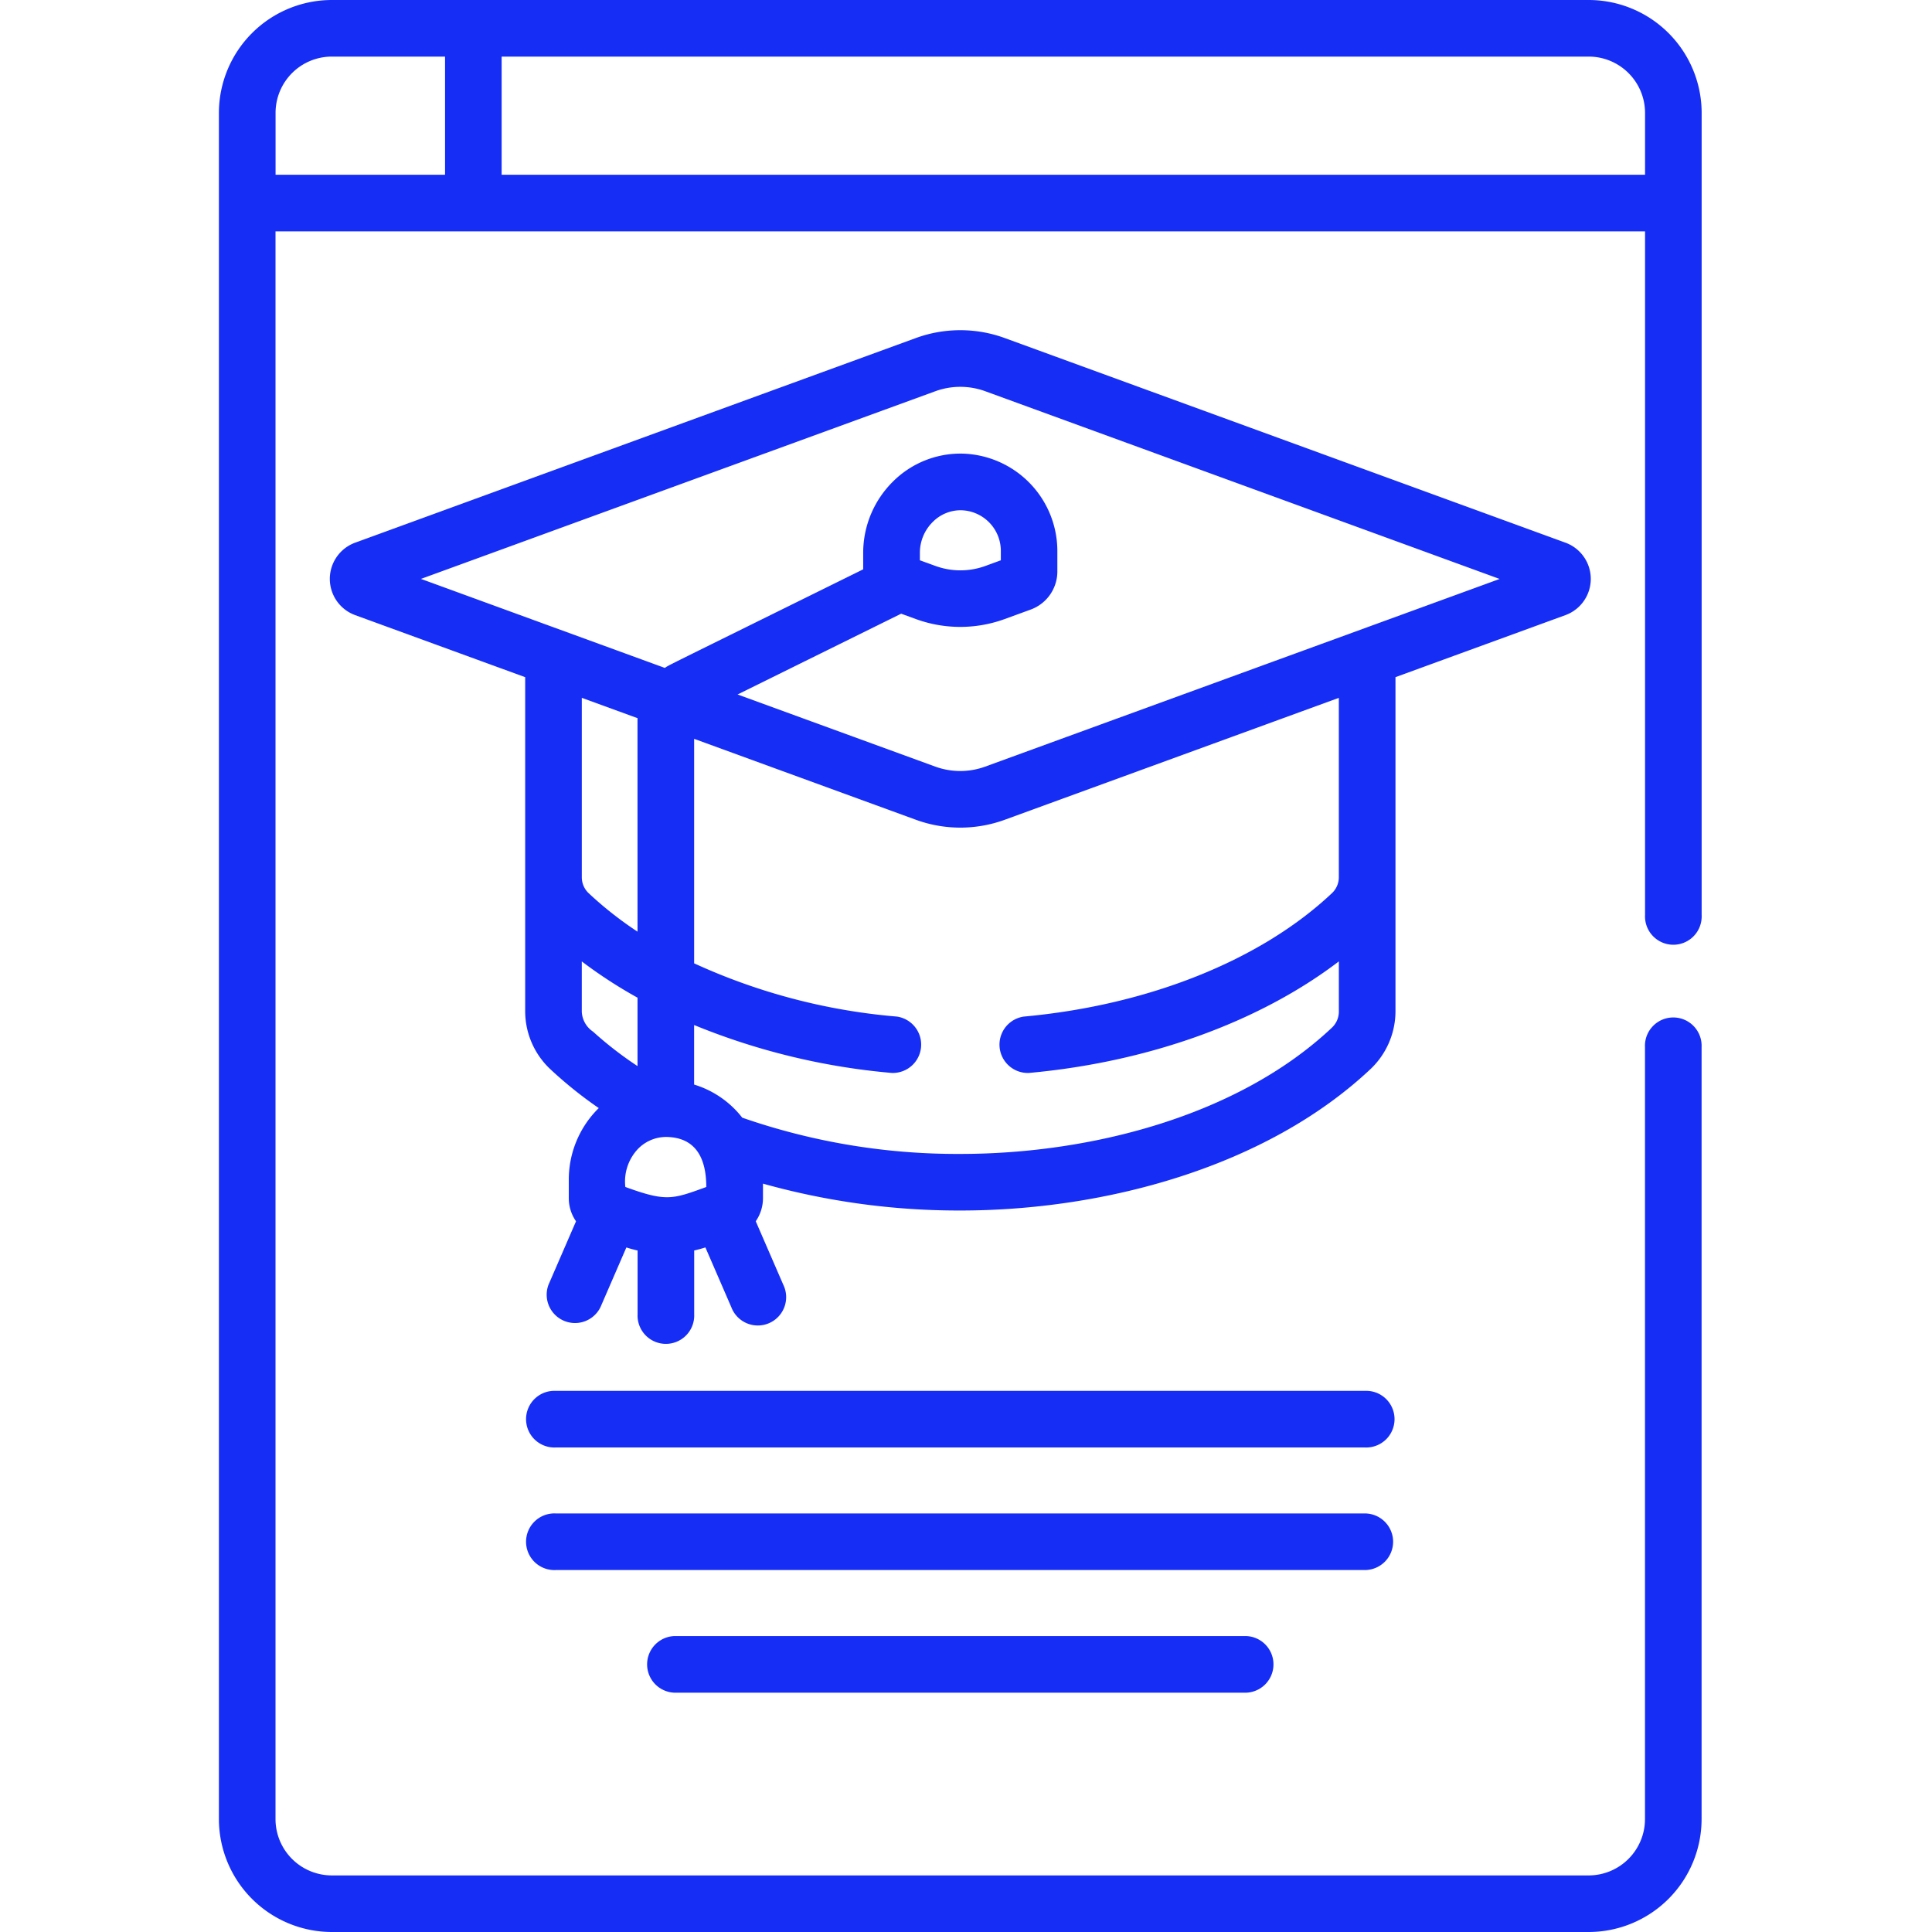
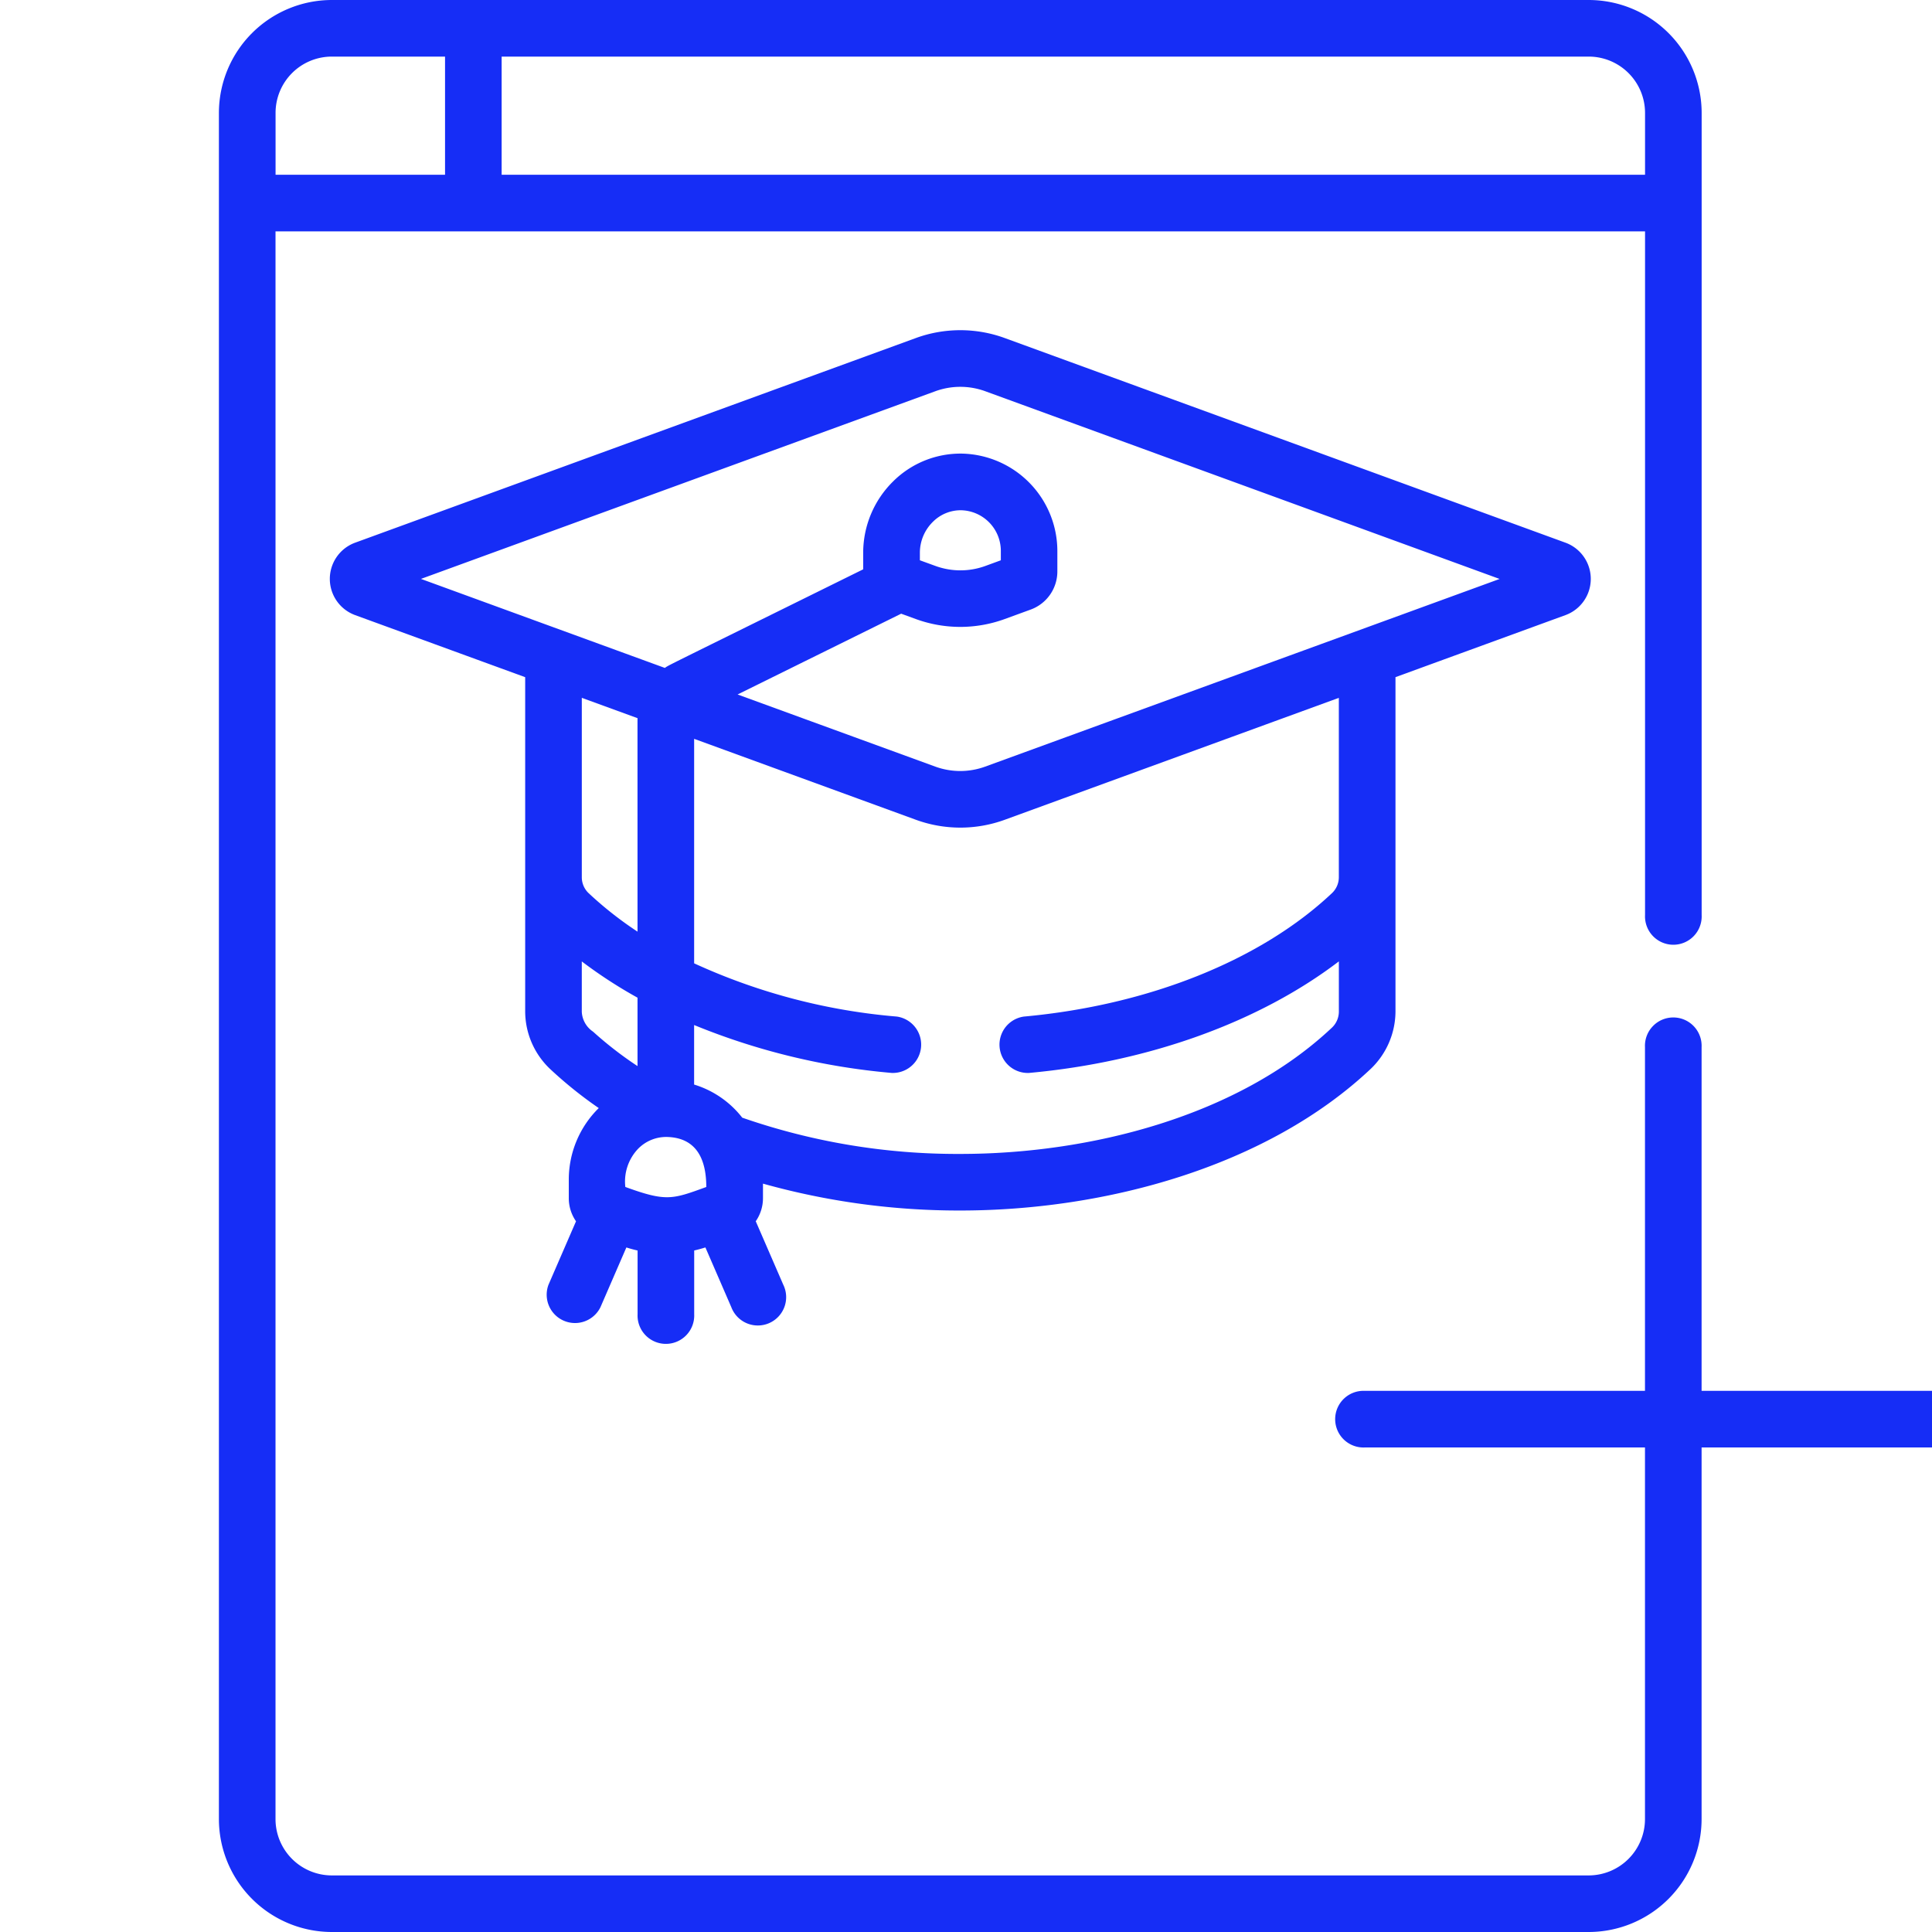
<svg xmlns="http://www.w3.org/2000/svg" width="150" height="150" viewBox="0 0 150 150">
  <g id="mortarboard" transform="translate(-42.537)">
    <rect id="Rectangle_11" data-name="Rectangle 11" width="150" height="150" transform="translate(42.537)" fill="none" />
-     <path id="Path_35" data-name="Path 35" d="M206.306,368.6H143.487a2.2,2.2,0,1,0,0,4.395h62.819a2.2,2.2,0,1,0,0-4.395Z" transform="translate(-57.802 -260.614)" fill="#162df6" />
-     <path id="Path_36" data-name="Path 36" d="M208.5,403.286a2.2,2.2,0,0,0-2.2-2.2H143.487a2.2,2.2,0,1,0,0,4.395h62.819A2.2,2.2,0,0,0,208.5,403.286Z" transform="translate(-57.802 -283.583)" fill="#162df6" />
-     <path id="Path_37" data-name="Path 37" d="M174.853,433.577a2.2,2.2,0,0,0,0,4.395h44.44a2.2,2.2,0,0,0,0-4.395Z" transform="translate(-79.979 -306.553)" fill="#162df6" />
+     <path id="Path_35" data-name="Path 35" d="M206.306,368.6a2.2,2.2,0,1,0,0,4.395h62.819a2.2,2.2,0,1,0,0-4.395Z" transform="translate(-57.802 -260.614)" fill="#162df6" />
    <path id="Path_38" data-name="Path 38" d="M171.648,114.443l13.2-4.818a2.994,2.994,0,0,0,0-5.625L141.311,88.111a10.062,10.062,0,0,0-6.891,0L90.883,104a2.994,2.994,0,0,0,0,5.625l13.2,4.818v25.971A6.178,6.178,0,0,0,106,144.846a32.341,32.341,0,0,0,3.795,3.052h0a7.786,7.786,0,0,0-2.326,5.52V154.9a3.138,3.138,0,0,0,.561,1.787l-2.135,4.922a2.2,2.2,0,0,0,4.032,1.749l2.012-4.639q.431.138.871.237V163.9a2.2,2.2,0,1,0,4.395,0v-4.946q.439-.1.87-.237l2.012,4.639a2.2,2.2,0,1,0,4.032-1.749l-2.135-4.922a3.139,3.139,0,0,0,.561-1.787v-1.134a56.438,56.438,0,0,0,15.326,2.087c11.219,0,23.79-3.385,31.869-11.005a6.2,6.2,0,0,0,1.913-4.431c0-2.938,0-22.994,0-25.971Zm-35.721-22.2a5.662,5.662,0,0,1,3.878,0l39.933,14.574L139.8,121.386a5.664,5.664,0,0,1-3.878,0l-15.348-5.6,12.7-6.272,1.144.417a10.063,10.063,0,0,0,6.891,0l2.026-.739a3.152,3.152,0,0,0,2.066-2.952v-1.619a7.575,7.575,0,0,0-7.394-7.536,7.42,7.42,0,0,0-5.355,2.156,7.786,7.786,0,0,0-2.326,5.52v1.308c-16.028,7.917-15.005,7.391-15.4,7.655l-18.935-6.911Zm-1.2,13.124v-.6a3.367,3.367,0,0,1,1.009-2.384,3.046,3.046,0,0,1,2.195-.9,3.158,3.158,0,0,1,3.082,3.143v.742l-1.2.439a5.662,5.662,0,0,1-3.877,0ZM112.805,134.2a28.289,28.289,0,0,1-3.792-2.985,1.7,1.7,0,0,1-.534-1.234V116.047l4.33,1.58C112.8,117.91,112.805,115.726,112.805,134.2Zm-.946,19.827a3.681,3.681,0,0,1,1.009-2.987,3.055,3.055,0,0,1,2.194-.9c2.256.043,3.082,1.637,3.082,3.885C115.505,154.985,115.033,155.18,111.859,154.022Zm.946-9.389a28.619,28.619,0,0,1-3.454-2.675,1.967,1.967,0,0,1-.873-1.544v-3.907a36.475,36.475,0,0,0,4.327,2.815Zm8.136,4.012a7.5,7.5,0,0,0-3.742-2.578V141.45a52.4,52.4,0,0,0,15.34,3.719,2.2,2.2,0,0,0,.4-4.376,47.123,47.123,0,0,1-15.738-4.133V119.23l17.221,6.285a10.062,10.062,0,0,0,6.891,0h0l25.942-9.467v13.929a1.7,1.7,0,0,1-.534,1.234c-5.523,5.21-14.243,8.7-23.925,9.583a2.2,2.2,0,0,0,.4,4.376c9.318-.847,17.893-3.959,24.061-8.661v3.907a1.719,1.719,0,0,1-.534,1.234c-7.3,6.885-18.789,9.808-28.853,9.808a50.866,50.866,0,0,1-16.924-2.812Z" transform="translate(-20.771 -61.867)" fill="#162df6" />
    <path id="Path_39" data-name="Path 39" d="M68.3,150h97.582a8.776,8.776,0,0,0,8.766-8.766V81.3a2.2,2.2,0,1,0-4.395,0v59.935a4.377,4.377,0,0,1-4.372,4.372H68.3a4.377,4.377,0,0,1-4.372-4.372V17.963H170.258V71.045a2.2,2.2,0,1,0,4.395,0V8.766A8.776,8.776,0,0,0,165.886,0H68.3a8.776,8.776,0,0,0-8.767,8.766V141.233A8.777,8.777,0,0,0,68.3,150ZM170.258,8.766v4.8H81.484V4.394h84.4A4.377,4.377,0,0,1,170.258,8.766Zm-106.326,0A4.37,4.37,0,0,1,68.3,4.394H77.09v9.174H63.932Z" transform="translate(0)" fill="#162df6" />
  </g>
</svg>